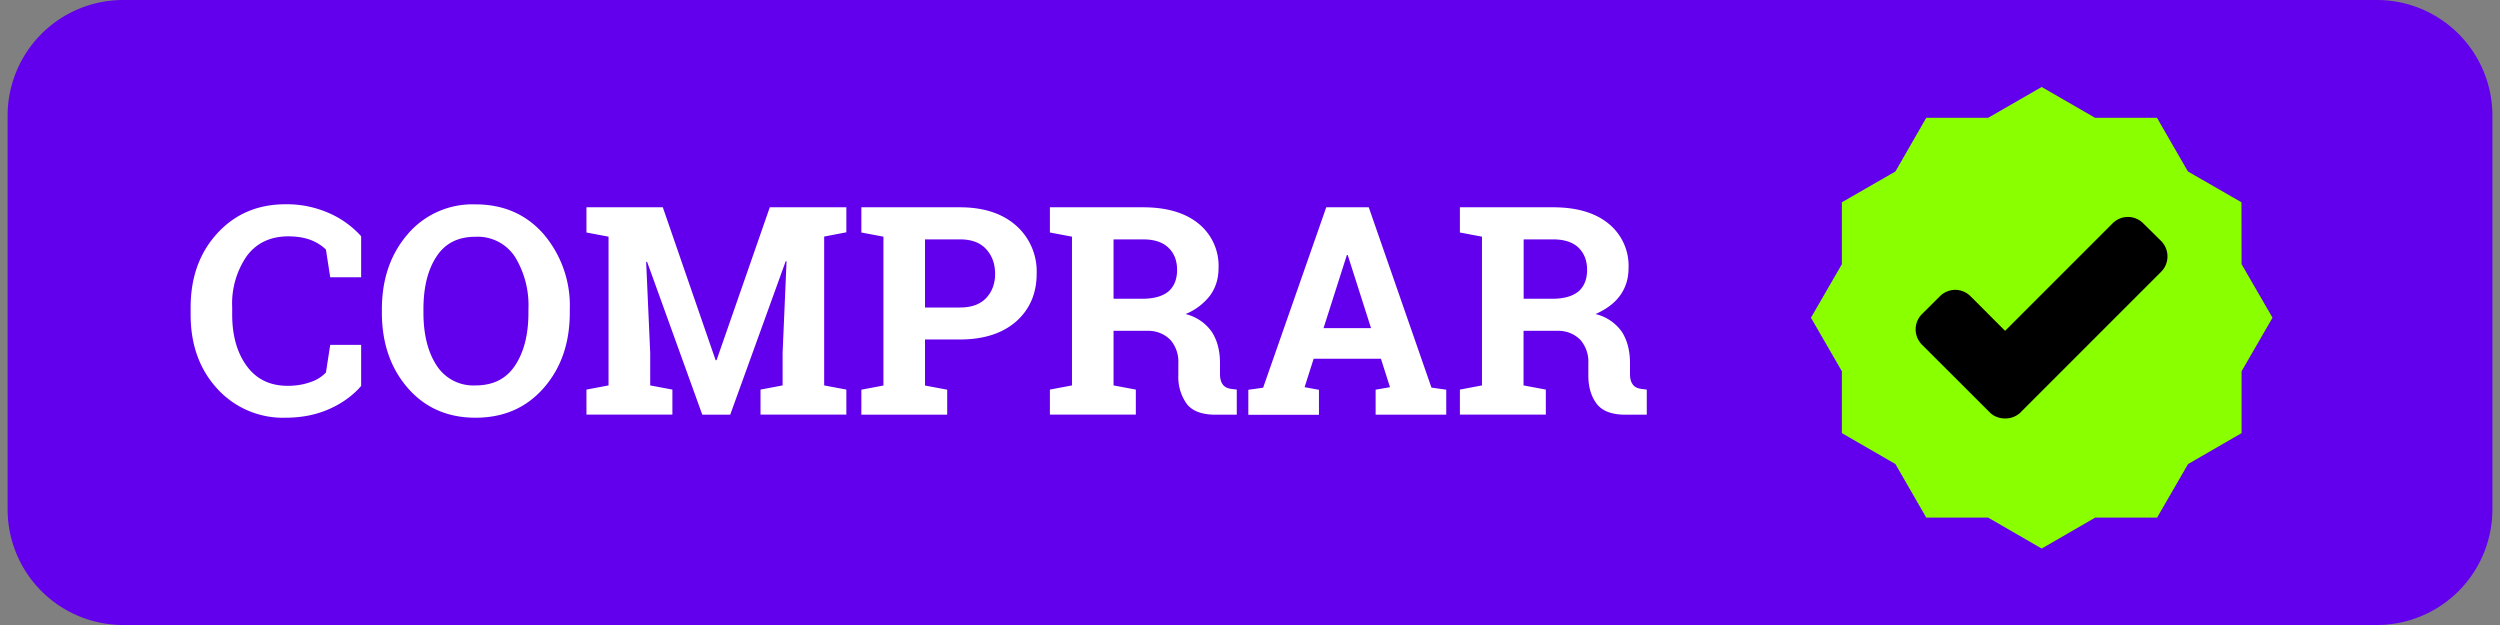
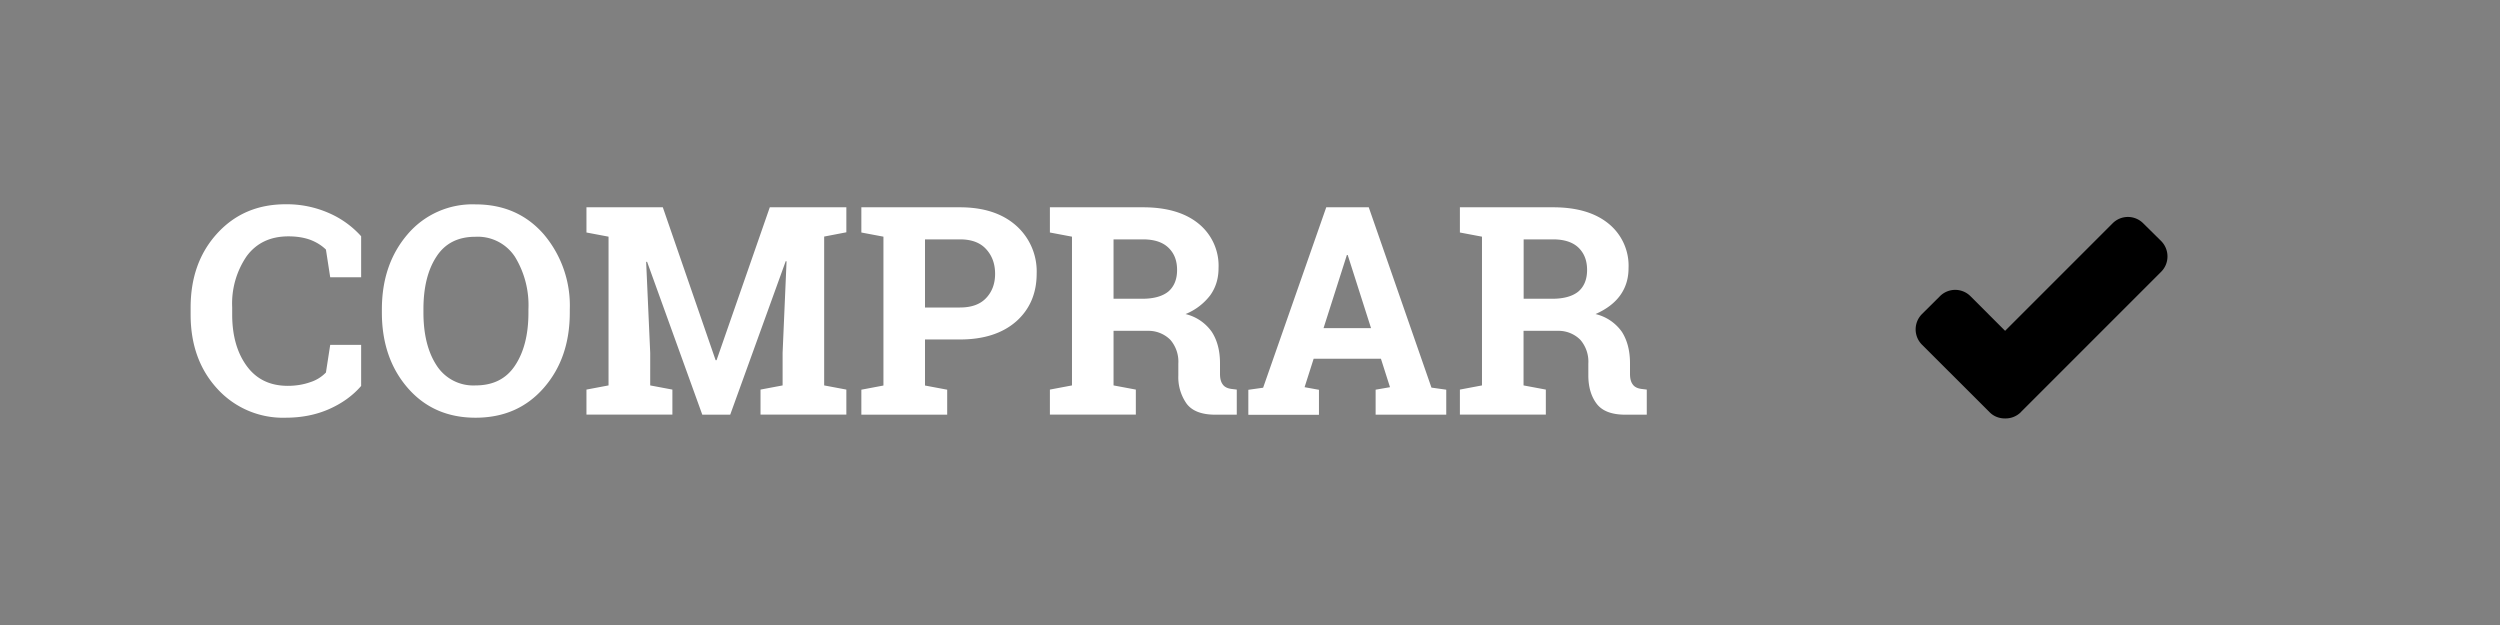
<svg xmlns="http://www.w3.org/2000/svg" width="240" height="60">
  <rect width="100%" height="100%" fill="#808080" stroke="none" />
-   <path fill="#6200ED" d="M239.27 48.9a11.1 11.1 0 01-11.1 11.1H11.83A11.1 11.1 0 01.73 48.9V11.1A11.1 11.1 0 0111.83 0h216.35a11.1 11.1 0 0111.09 11.1v37.8z" />
-   <path fill="#89FF00" d="M215.18 19.42l-5.14-2.96-2.97-5.15h-5.94L196 8.35l-5.14 2.96h-5.94l-2.96 5.15-5.14 2.96v5.94l-2.97 5.14 2.97 5.14v5.94l5.14 2.97 2.96 5.14h5.94l5.14 2.97 5.14-2.97h5.94l2.97-5.14 5.14-2.97v-5.94l2.97-5.14-2.97-5.14z" />
  <path d="M194 39.57c-.42.41-.96.61-1.5.6-.55.01-1.1-.19-1.5-.6l-6.49-6.48a2.08 2.08 0 010-2.94l1.72-1.71a2.07 2.07 0 012.94 0l3.32 3.32 10.32-10.32a2.07 2.07 0 012.94 0l1.72 1.7c.81.82.81 2.14 0 2.95l-13.48 13.48z" />
  <g fill="#FFF">
    <path d="M34.68 26.62H31.7l-.41-2.66c-.4-.39-.89-.7-1.48-.93-.6-.22-1.3-.34-2.12-.34-1.73 0-3.06.63-4 1.89a8.04 8.04 0 00-1.4 4.92v.7c0 2.02.47 3.67 1.4 4.94s2.24 1.9 3.94 1.9c.78 0 1.5-.12 2.15-.35a3.6 3.6 0 001.51-.93l.41-2.65h2.97v3.94c-.8.93-1.83 1.67-3.07 2.22s-2.64.83-4.18.83a8.52 8.52 0 01-6.56-2.78c-1.7-1.85-2.56-4.22-2.56-7.12v-.67c0-2.89.85-5.26 2.55-7.12s3.88-2.8 6.57-2.8a10 10 0 014.17.85 8.94 8.94 0 013.08 2.22v3.94zM54.7 30c0 2.92-.83 5.33-2.5 7.24s-3.85 2.86-6.55 2.86c-2.69 0-4.86-.96-6.51-2.86s-2.48-4.32-2.48-7.23v-.3c0-2.9.82-5.3 2.47-7.22a8.17 8.17 0 016.51-2.87c2.7 0 4.88.95 6.56 2.87a10.58 10.58 0 012.5 7.22v.3zm-3.97-.32a8.9 8.9 0 00-1.29-5.02 4.27 4.27 0 00-3.8-1.93c-1.68 0-2.93.64-3.75 1.92-.83 1.27-1.24 2.95-1.24 5.03V30c0 2.1.42 3.78 1.25 5.06A4.18 4.18 0 0045.65 37c1.7 0 2.96-.64 3.8-1.92.85-1.28 1.28-2.97 1.28-5.06v-.33zM75.51 25.09l-.08-.02-5.33 14.74h-2.68l-5.3-14.68-.09.01.39 8.74V37l2.13.4v2.4H56.3v-2.4l2.12-.4V22.72l-2.12-.4V19.9h7.33l5.07 14.68h.09L73.9 19.9h7.35v2.4l-2.13.41v14.29l2.13.4v2.4h-8.24v-2.4l2.12-.4v-3.13l.38-8.8zM92.15 19.9c2.28 0 4.08.59 5.4 1.76a5.87 5.87 0 011.97 4.6c0 1.9-.66 3.44-1.97 4.6-1.32 1.15-3.12 1.73-5.4 1.73H88.8v4.42l2.13.4v2.4h-8.24v-2.4l2.12-.4V22.72l-2.12-.4V19.9H92.15zm-3.36 9.62h3.36c1.11 0 1.95-.3 2.52-.91.57-.6.86-1.38.86-2.32 0-.96-.29-1.75-.86-2.37-.57-.63-1.4-.94-2.52-.94H88.8v6.54zM109.73 19.9c2.26 0 4.04.52 5.32 1.56a5.2 5.2 0 011.93 4.28c0 1-.27 1.87-.8 2.61a5.64 5.64 0 01-2.37 1.8 4.3 4.3 0 012.53 1.72c.52.81.78 1.81.78 3v1.02c0 .43.08.77.26 1.01.17.25.46.39.86.44l.49.06v2.41h-2.06c-1.3 0-2.22-.35-2.75-1.05a4.4 4.4 0 01-.8-2.72V34.9a3.2 3.2 0 00-.77-2.28 2.97 2.97 0 00-2.18-.86h-3.27V37l2.14.4v2.4h-8.25v-2.4l2.12-.4V22.72l-2.12-.4V19.9H109.73zm-2.83 8.78h2.77c1.1 0 1.94-.24 2.5-.7.55-.48.83-1.17.83-2.06 0-.9-.27-1.6-.83-2.14-.55-.53-1.36-.8-2.44-.8h-2.83v5.7zM119.84 37.42l1.42-.2 6.06-17.32h4.08l6.02 17.31 1.42.2v2.4h-6.78v-2.4l1.38-.24-.87-2.73h-6.46l-.87 2.73 1.38.25v2.4h-6.78v-2.4zm7.22-5.92h4.56l-2.24-7.02h-.08l-2.24 7.02zM149.1 19.9c2.26 0 4.03.52 5.31 1.56a5.2 5.2 0 011.93 4.28c0 1-.27 1.87-.8 2.61s-1.33 1.34-2.37 1.8a4.3 4.3 0 012.54 1.72c.51.81.77 1.81.77 3v1.02c0 .43.08.77.26 1.01.17.25.46.39.86.44l.49.06v2.41h-2.06c-1.3 0-2.22-.35-2.75-1.05s-.8-1.61-.8-2.72V34.9a3.2 3.2 0 00-.77-2.28 2.96 2.96 0 00-2.18-.86h-3.27V37l2.14.4v2.4h-8.25v-2.4l2.12-.4V22.72l-2.12-.4V19.9H149.1zm-2.84 8.78h2.77c1.1 0 1.94-.24 2.5-.7.55-.48.83-1.17.83-2.06 0-.9-.27-1.6-.82-2.14-.55-.53-1.37-.8-2.44-.8h-2.83v5.7z" />
  </g>
</svg>